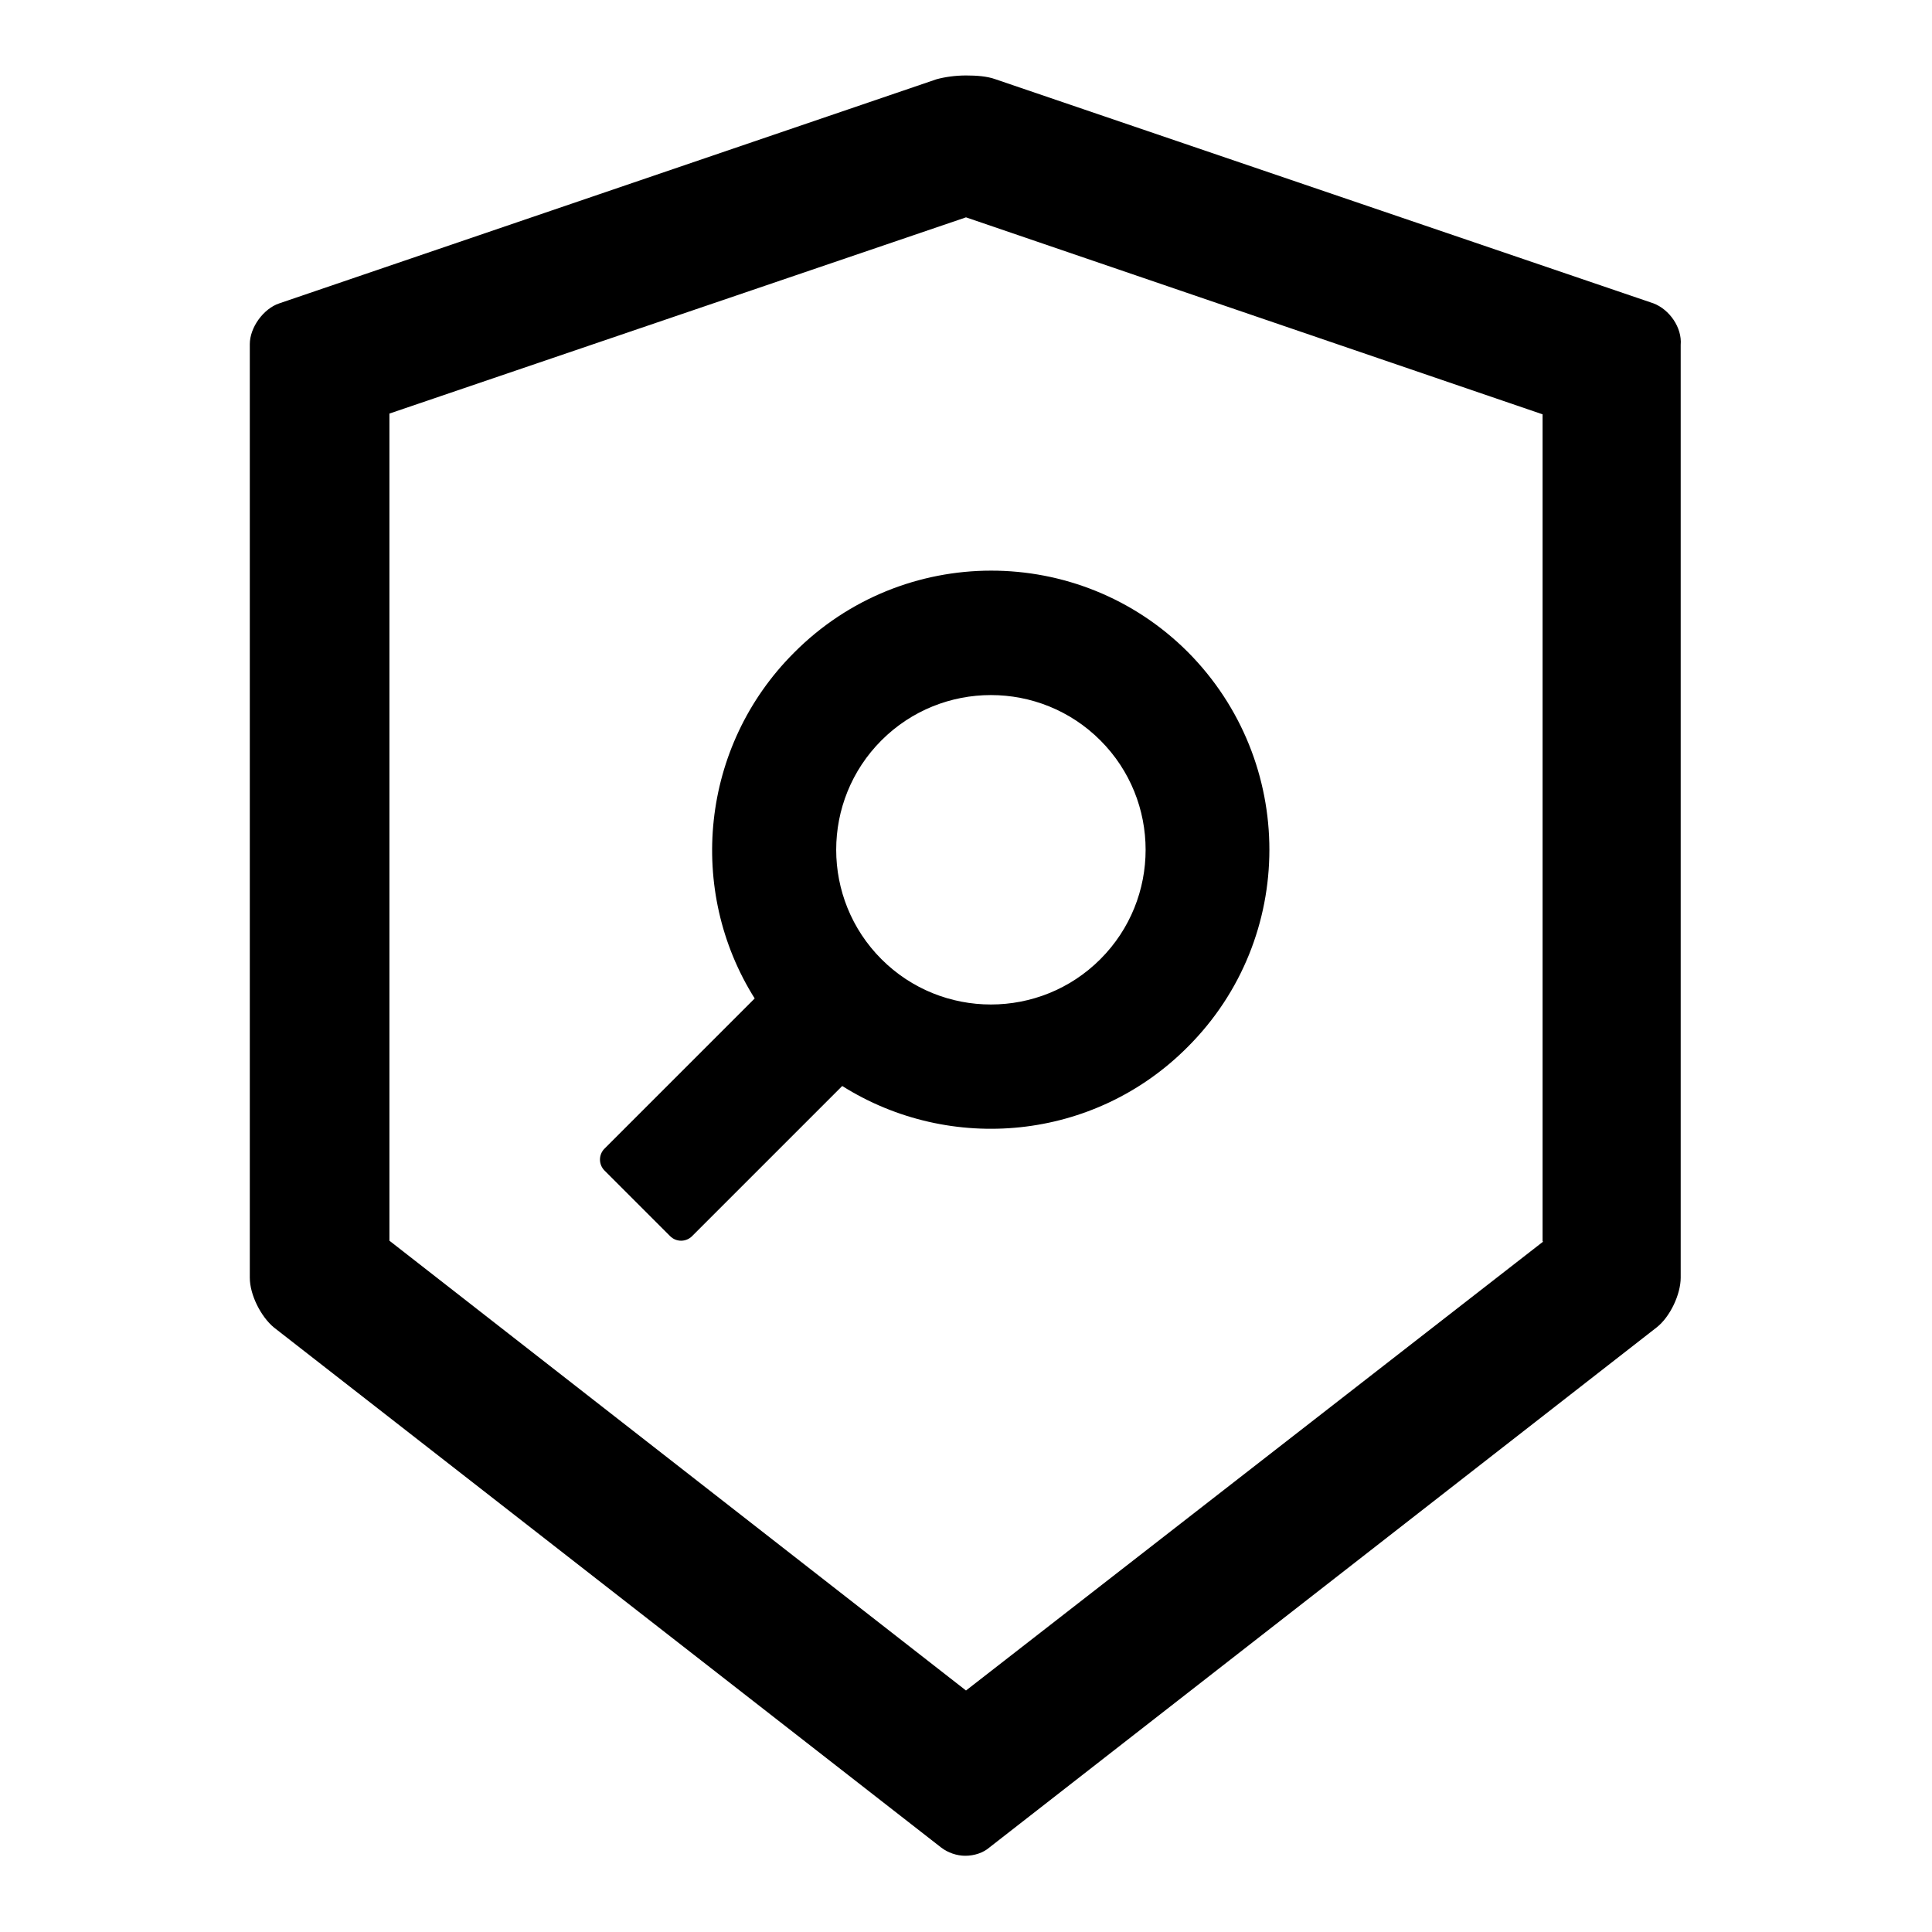
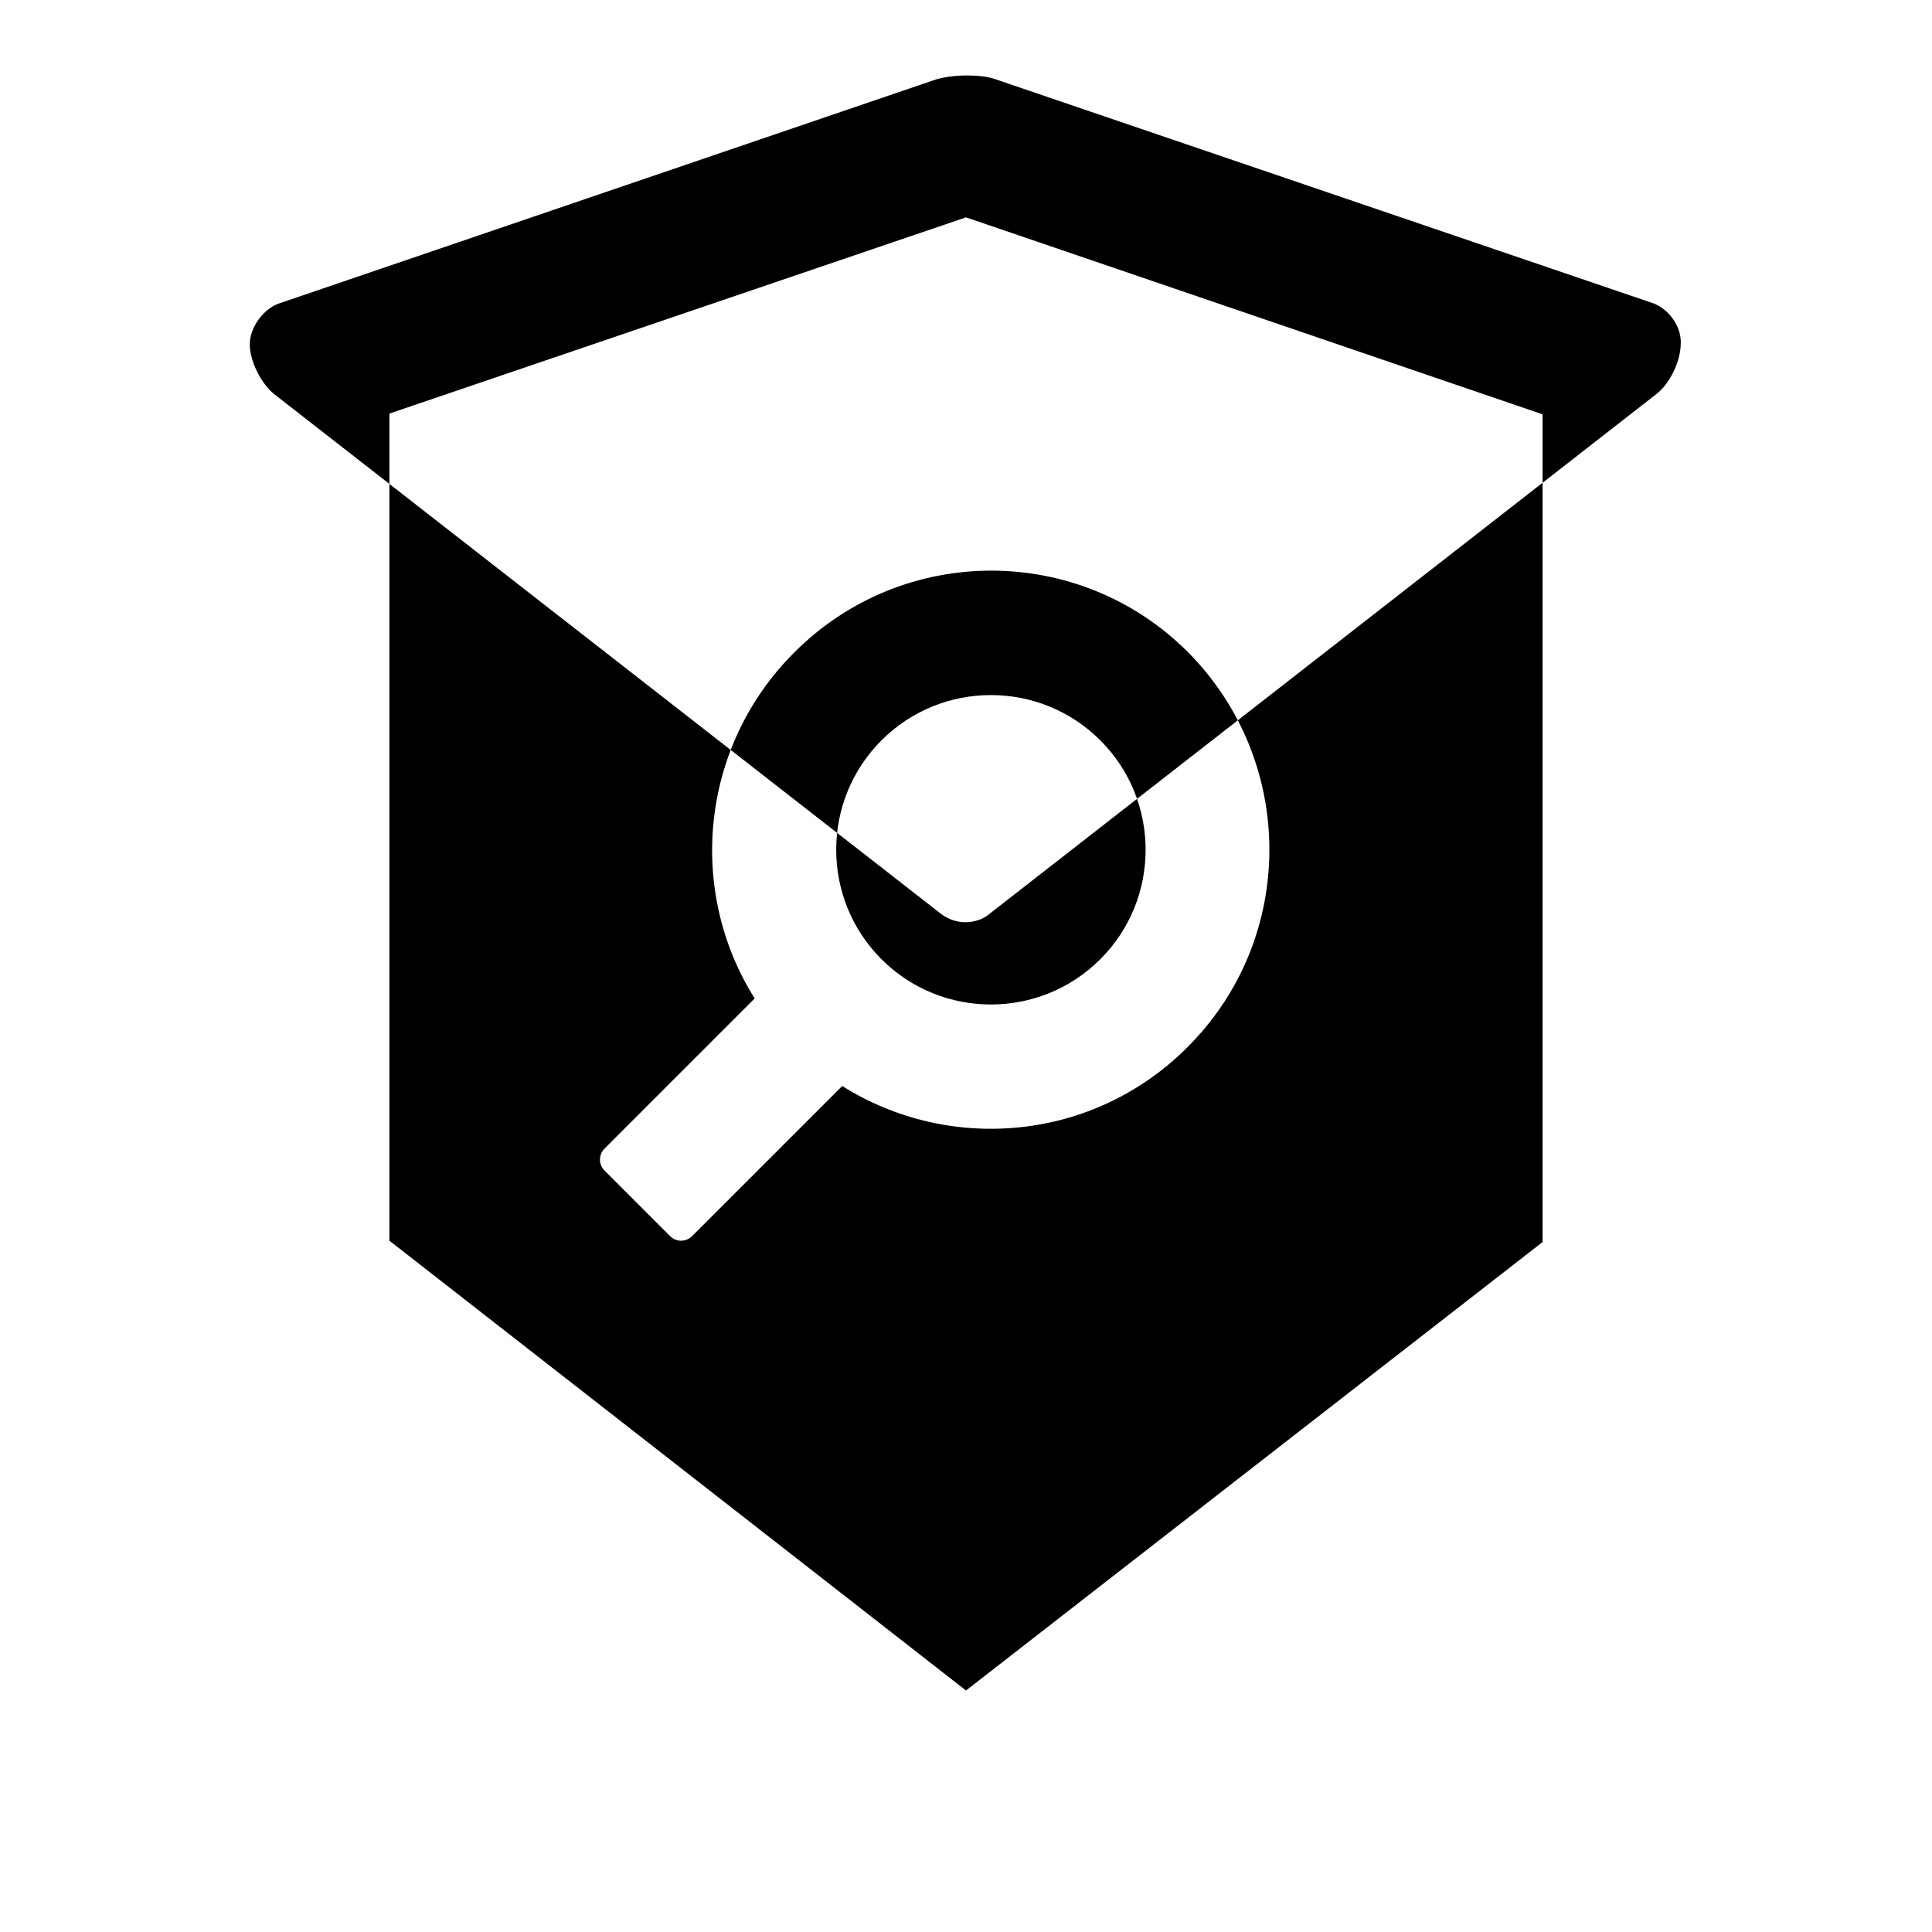
<svg xmlns="http://www.w3.org/2000/svg" version="1.1" x="0px" y="0px" viewBox="0 0 256 256" enable-background="new 0 0 256 256" xml:space="preserve">
  <g>
-     <path fill="#000000" d="M219.1,40.2l-87.2-29.7c-1.1-0.4-2.5-0.5-3.9-0.5c-1.4,0-2.8,0.2-3.9,0.5L37,40.2c-2.1,0.7-3.9,3.2-3.9,5.4 v123.7c0,2.3,1.5,5.2,3.2,6.6l88.4,68.9c0.9,0.7,2.1,1.1,3.2,1.1c1.2,0,2.4-0.4,3.2-1.1l88.4-68.9c1.8-1.4,3.2-4.4,3.2-6.6V45.7 C222.9,43.4,221.2,41,219.1,40.2L219.1,40.2z M204.5,164.5L128,224l-76.4-59.6V54.8L128,28.8l76.4,26.1V164.5z M100,132.3 l-19.9,19.9c-0.8,0.8-0.8,2.1,0,2.9l8.7,8.7c0.8,0.8,2.1,0.8,2.9,0l19.9-19.9c14.3,9,33.4,7.3,45.8-5.2c14.4-14.4,14.4-37.8,0-52.3 C143,72,119.6,72,105.2,86.5C92.8,98.9,91,118,100,132.3z M116.8,98.1c8-8,21-8,29,0c8,8,8,21,0,29c-8,8-21,8-29,0 C108.8,119.1,108.8,106.1,116.8,98.1z" />
+     <path fill="#000000" d="M219.1,40.2l-87.2-29.7c-1.1-0.4-2.5-0.5-3.9-0.5c-1.4,0-2.8,0.2-3.9,0.5L37,40.2c-2.1,0.7-3.9,3.2-3.9,5.4 c0,2.3,1.5,5.2,3.2,6.6l88.4,68.9c0.9,0.7,2.1,1.1,3.2,1.1c1.2,0,2.4-0.4,3.2-1.1l88.4-68.9c1.8-1.4,3.2-4.4,3.2-6.6V45.7 C222.9,43.4,221.2,41,219.1,40.2L219.1,40.2z M204.5,164.5L128,224l-76.4-59.6V54.8L128,28.8l76.4,26.1V164.5z M100,132.3 l-19.9,19.9c-0.8,0.8-0.8,2.1,0,2.9l8.7,8.7c0.8,0.8,2.1,0.8,2.9,0l19.9-19.9c14.3,9,33.4,7.3,45.8-5.2c14.4-14.4,14.4-37.8,0-52.3 C143,72,119.6,72,105.2,86.5C92.8,98.9,91,118,100,132.3z M116.8,98.1c8-8,21-8,29,0c8,8,8,21,0,29c-8,8-21,8-29,0 C108.8,119.1,108.8,106.1,116.8,98.1z" />
  </g>
</svg>